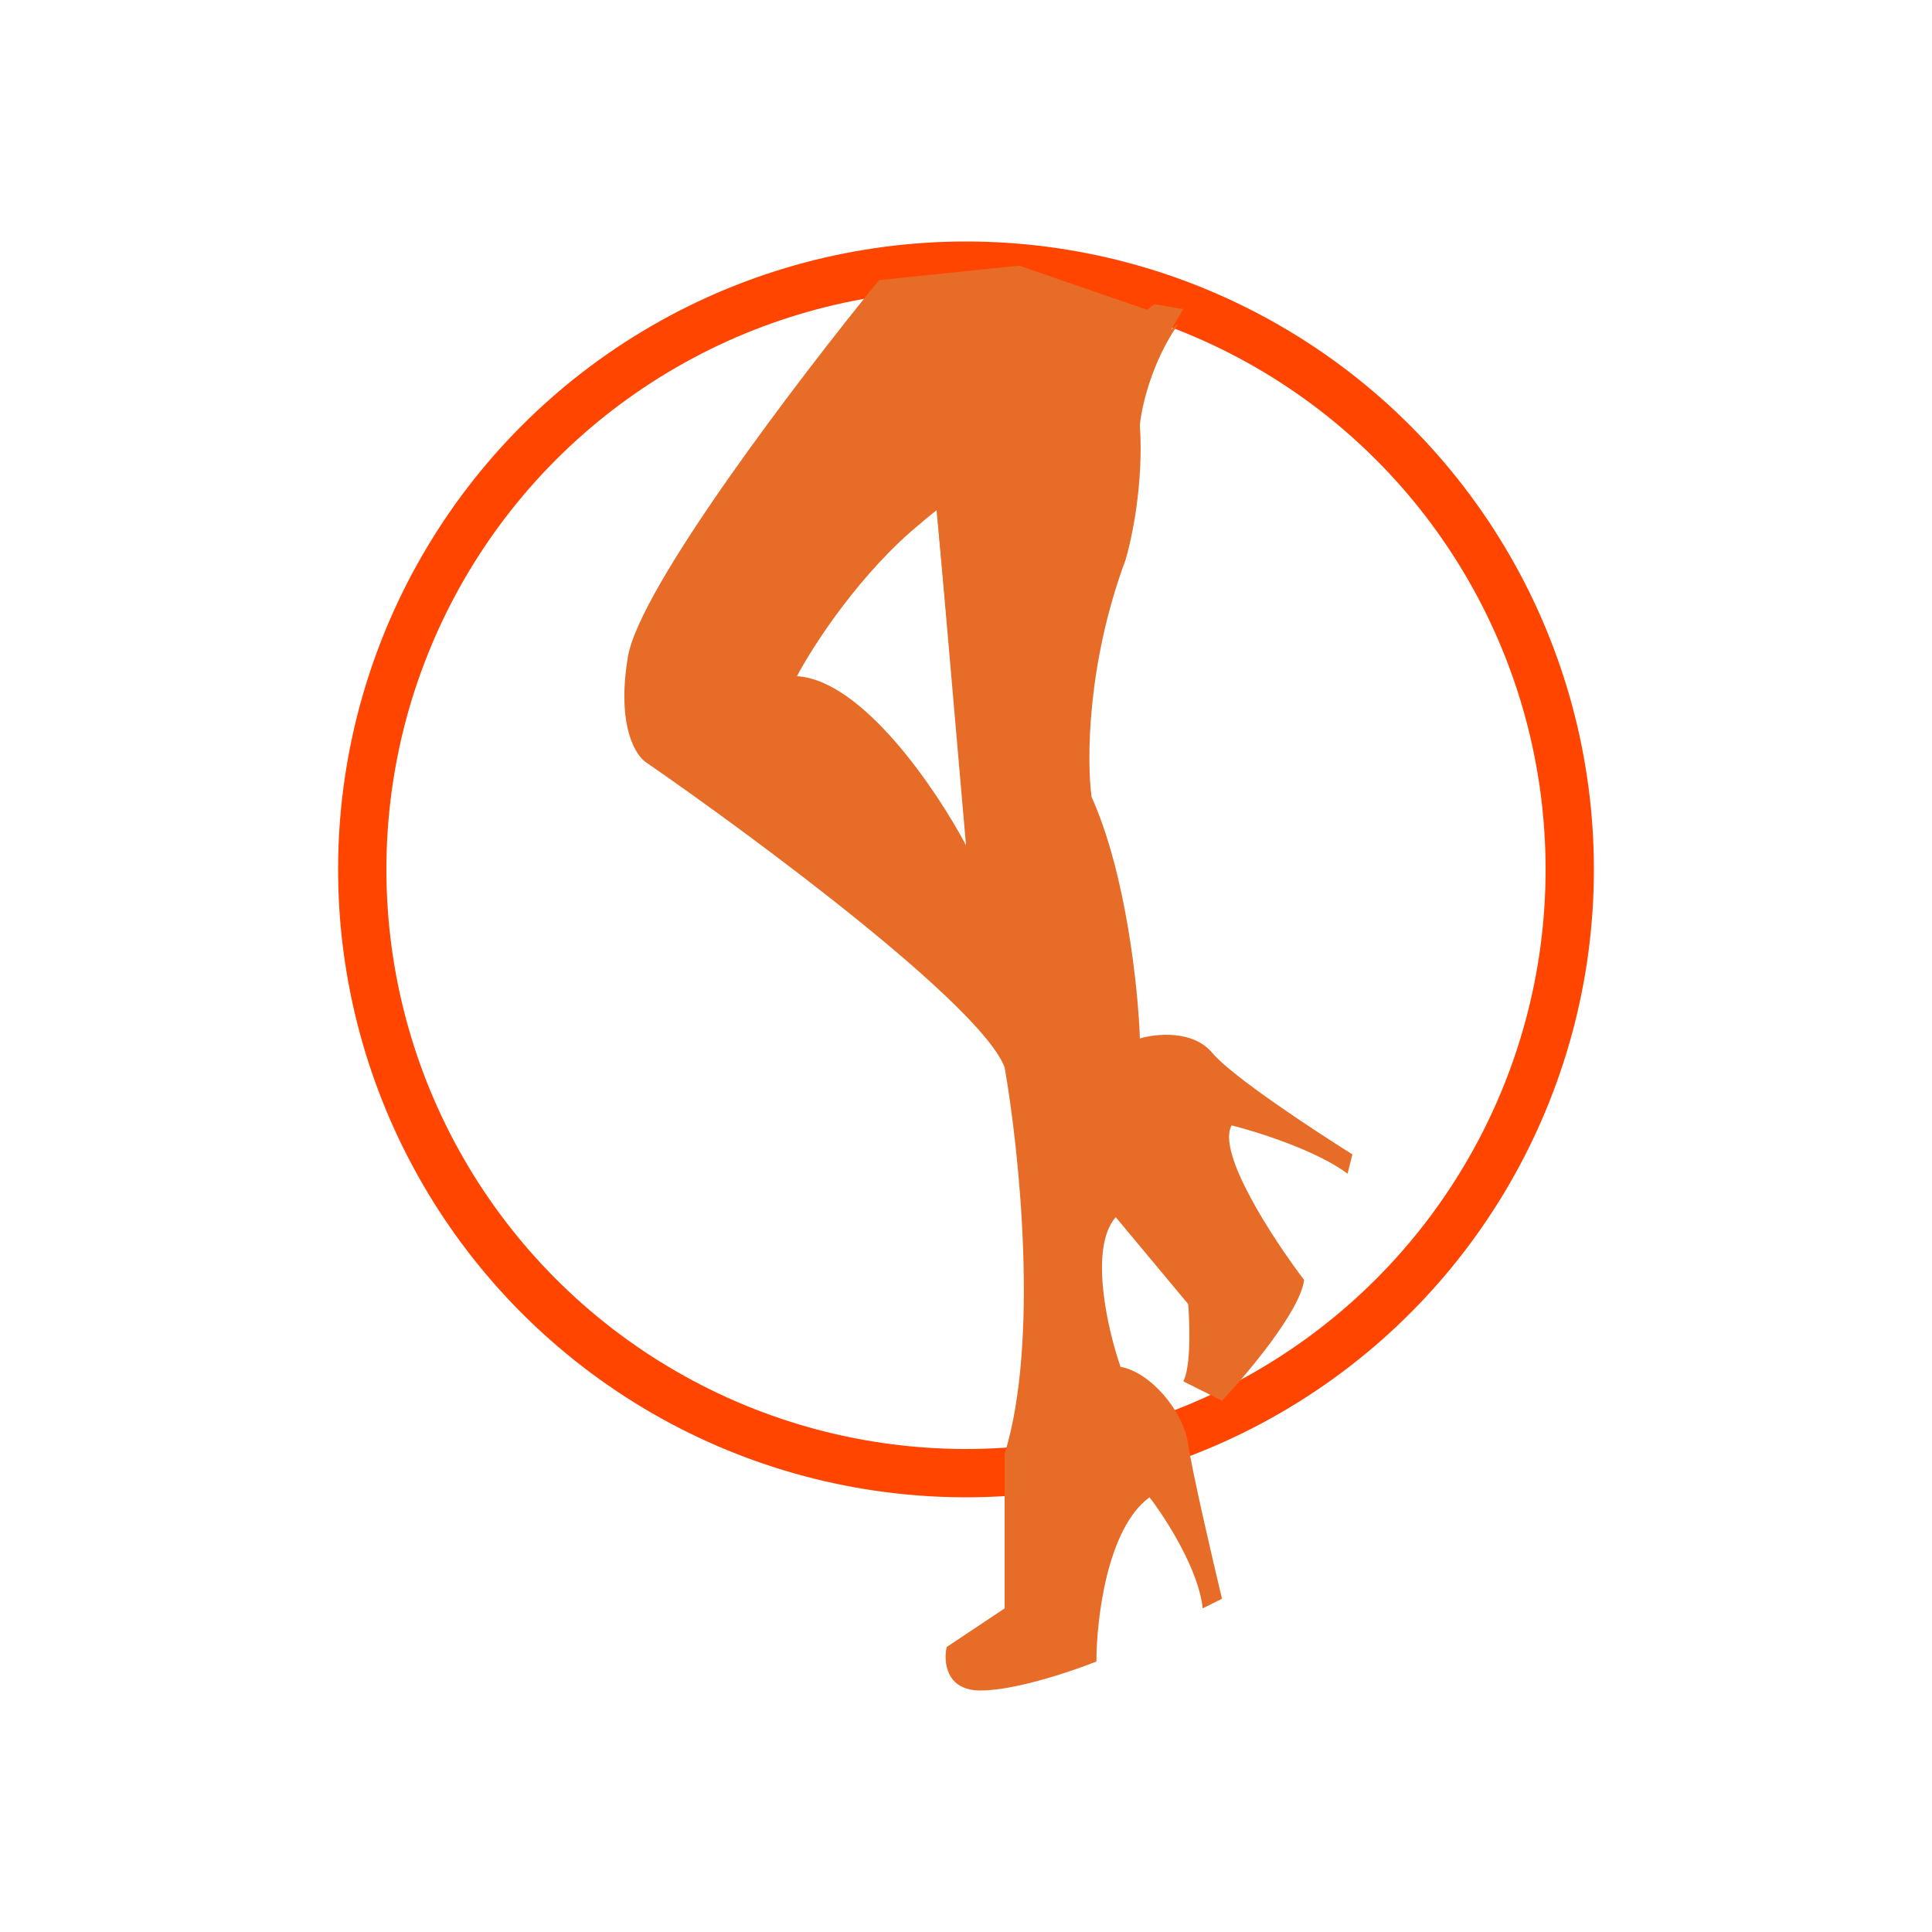
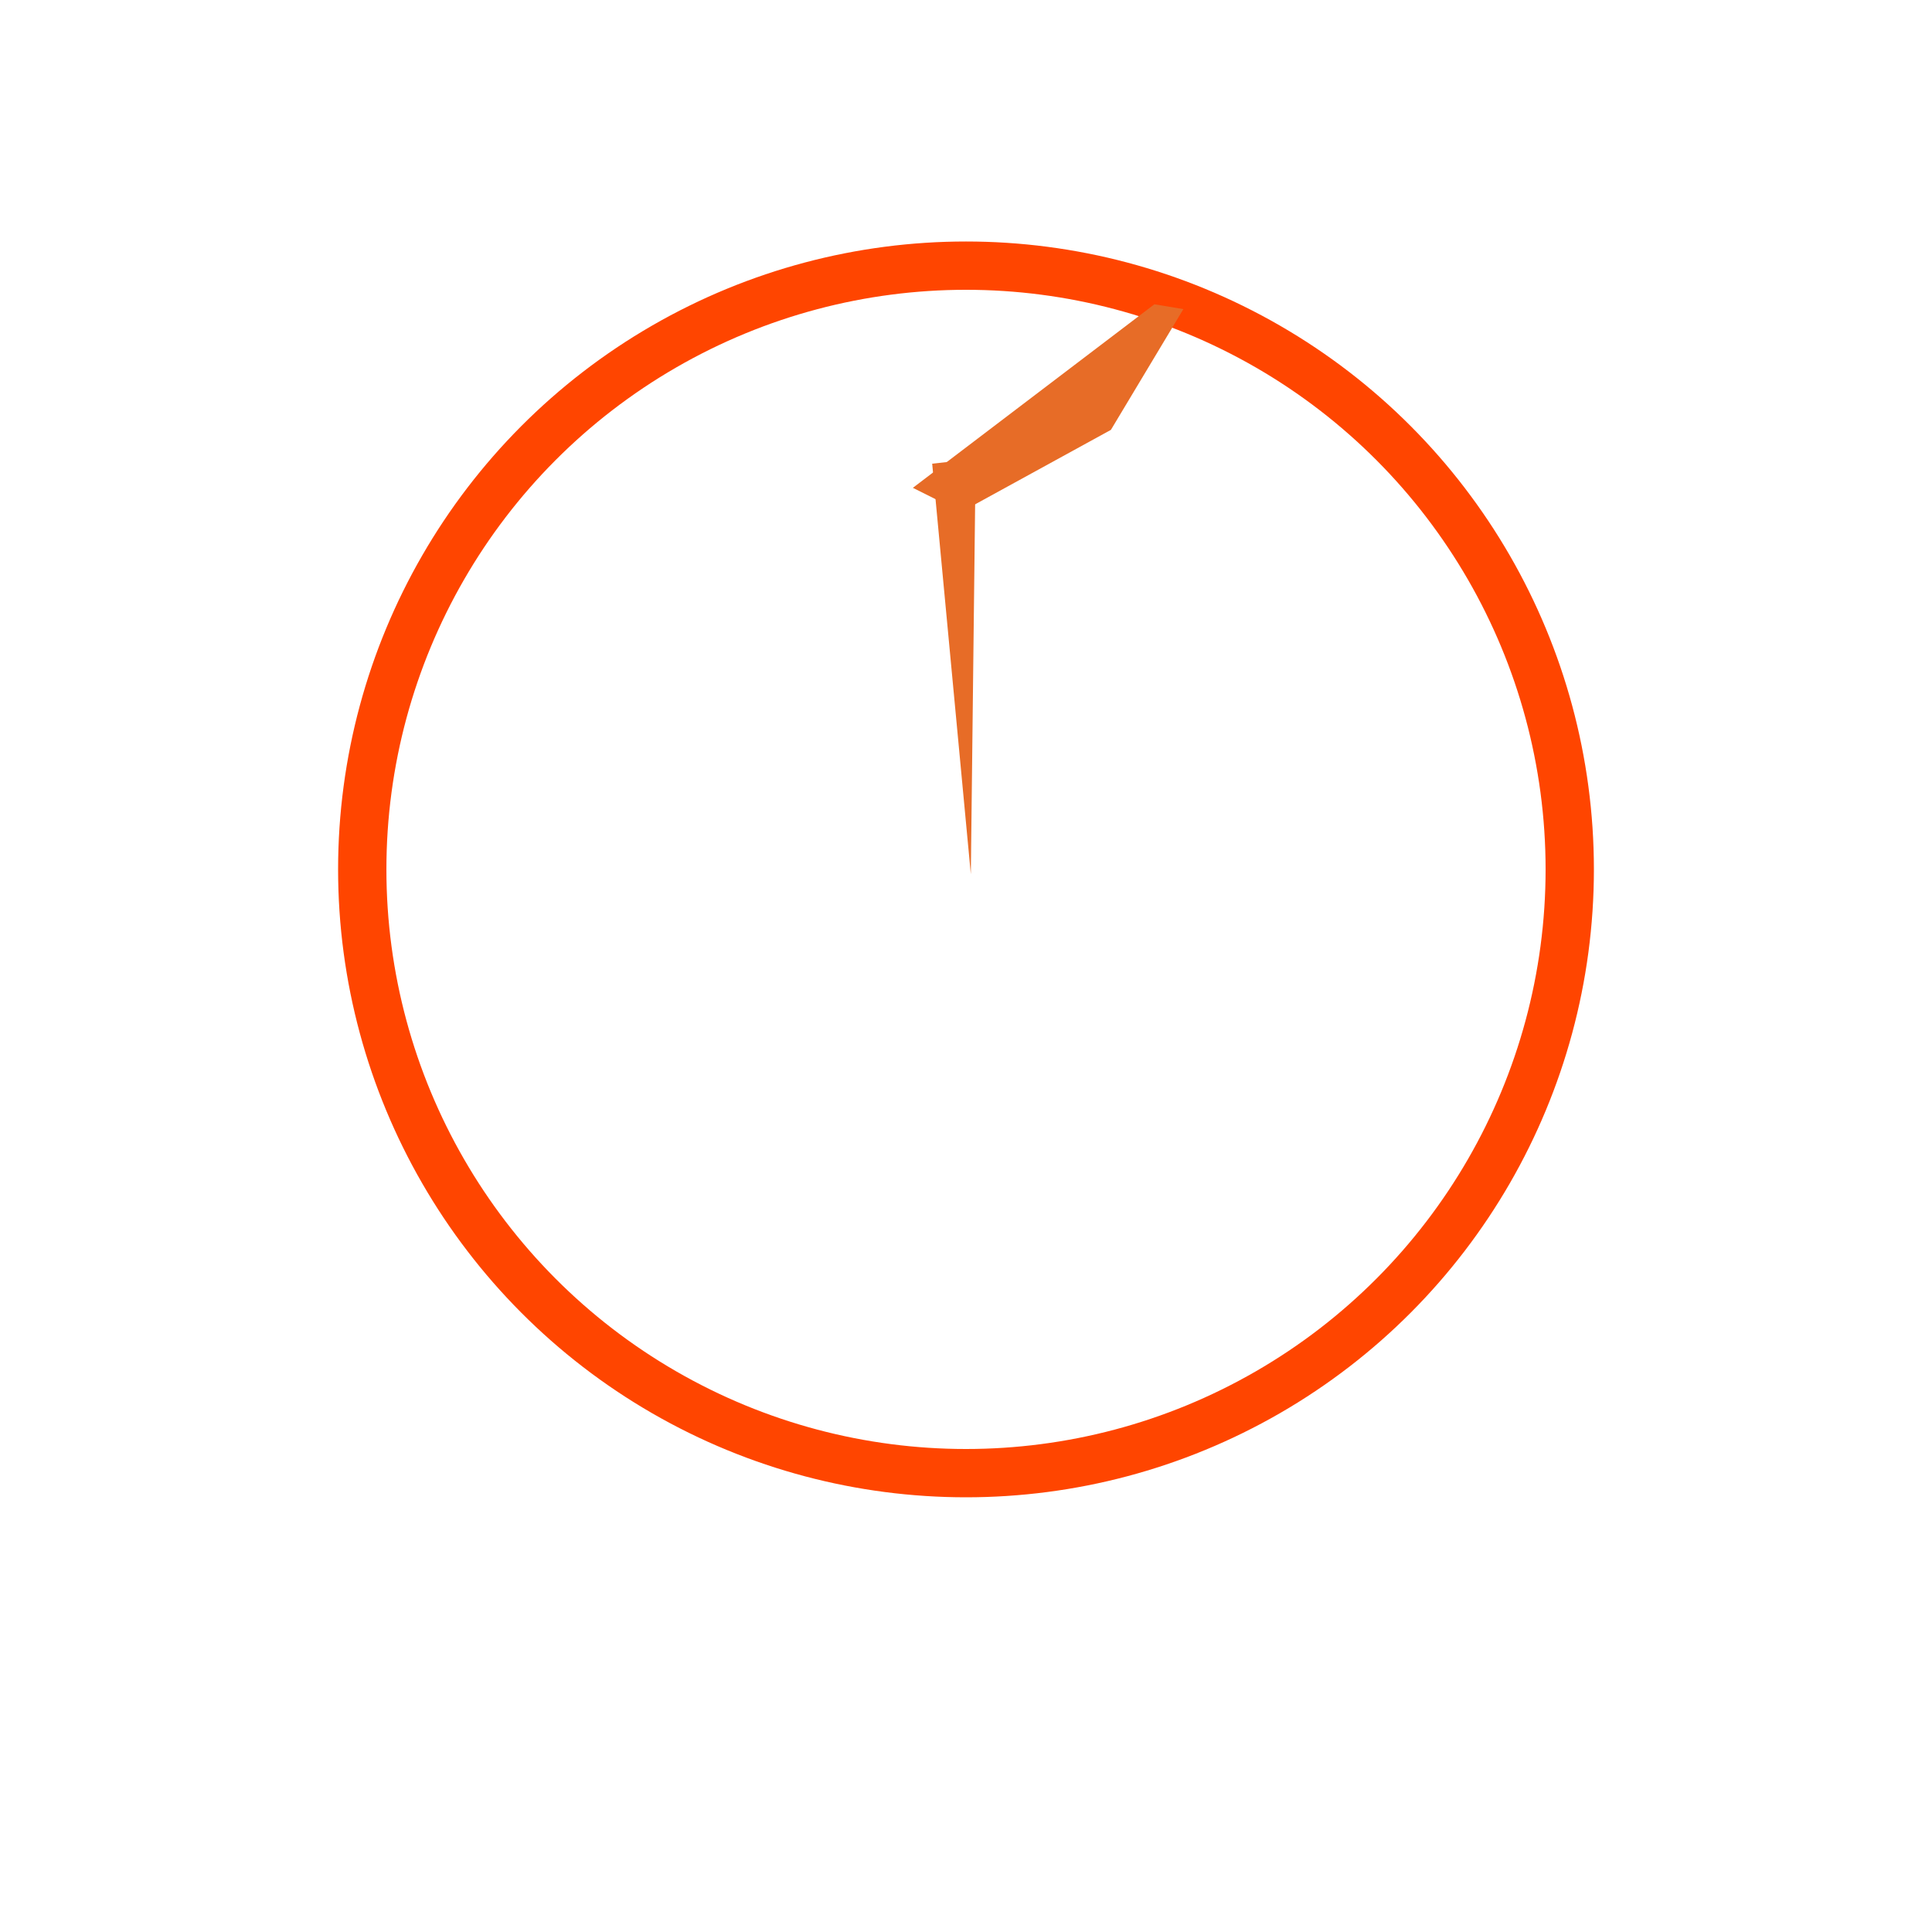
<svg xmlns="http://www.w3.org/2000/svg" width="200" height="200" viewBox="0 0 200 200" fill="none">
  <circle cx="100" cy="90" r="62.5" fill="none" stroke="orangered" stroke-width="5" />
-   <path d="M65 68C66.2 60.8 82.833 39 91 29L105.5 27.5L120 32.5L97.5 51L97 50L95 51.5L95.5 54C89.1 59.2 84.167 66.833 82.5 70C89.3 70.4 97 81.833 100 87.5L97 53L122 33.5C119.2 37.5 118.167 42.167 118 44C118.4 50 117.167 55.833 116.5 58C112.5 68.8 112.5 78.833 113 82.5C116.6 90.5 117.833 102.5 118 107.5C119.667 107 123.5 106.6 125.5 109C127.5 111.4 136 117 140 119.5L139.5 121.5C136.3 119.1 130.167 117.167 127.5 116.5C125.9 119.3 131.833 128.333 135 132.5C134.6 135.7 129.167 142.167 126.5 145L122.5 143C123.3 141.4 123.167 137 123 135L115.5 126C112.7 129.2 114.667 137.667 116 141.5C119 142 122.5 146 123 149.5C123.4 152.3 125.5 161.333 126.5 165.5L124.5 166.5C124.1 162.5 120.667 157.167 119 155C114.6 158.2 113.5 167.667 113.5 172C111 173 105.1 175 101.5 175C97.9 175 97.667 172 98 170.5L104 166.5V150.5C107.6 138.9 105.5 119 104 110.5C101.6 104.1 78.333 86.833 67 79C65.833 78.333 63.8 75.2 65 68Z" style="fill:#E76C27" />
  <path d="M115 44.5L122.5 32L119.5 31.5L94.5 50.5L99.5 53L115 44.5Z" style="fill:#E76C27" />
-   <path d="M82 70.5C84.4 62.5 96 53.167 101.5 49.5L98 48.5L80.5 62.5L82 70.5Z" style="fill:#E76C27" />
  <path d="M96.5 48L100.5 90.5L101 47.5L96.5 48Z" style="fill:#E76C27" />
</svg>